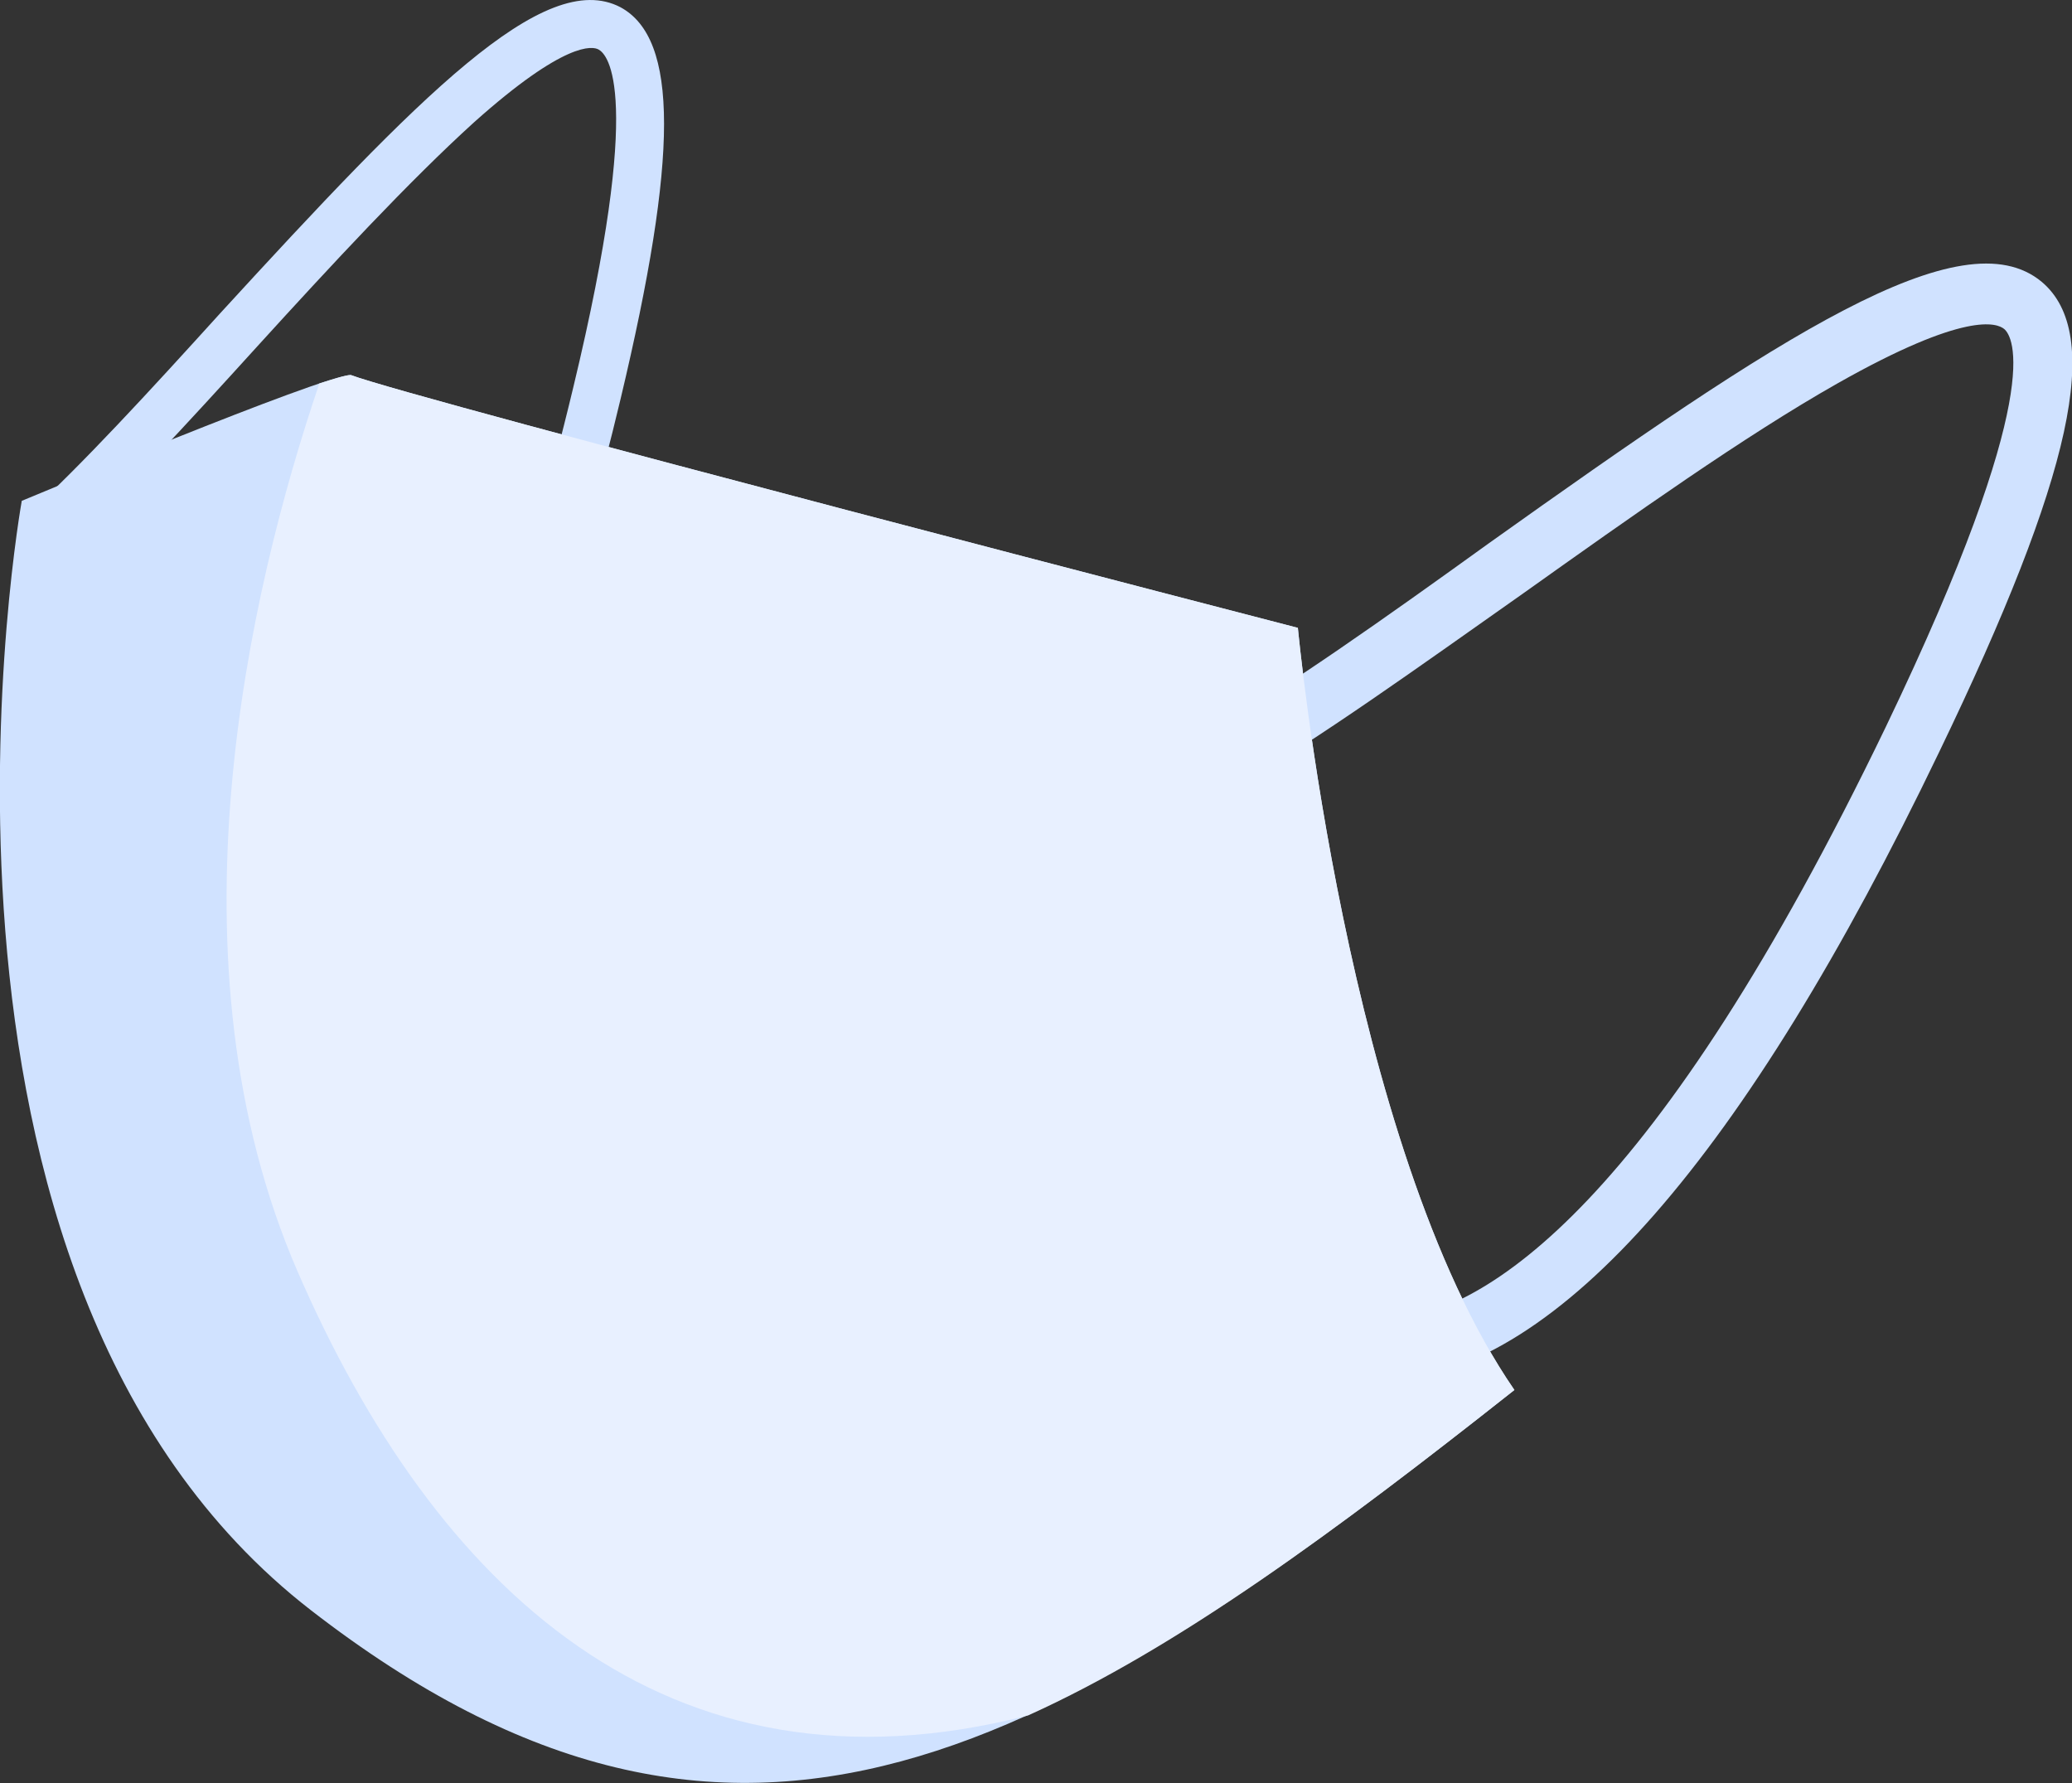
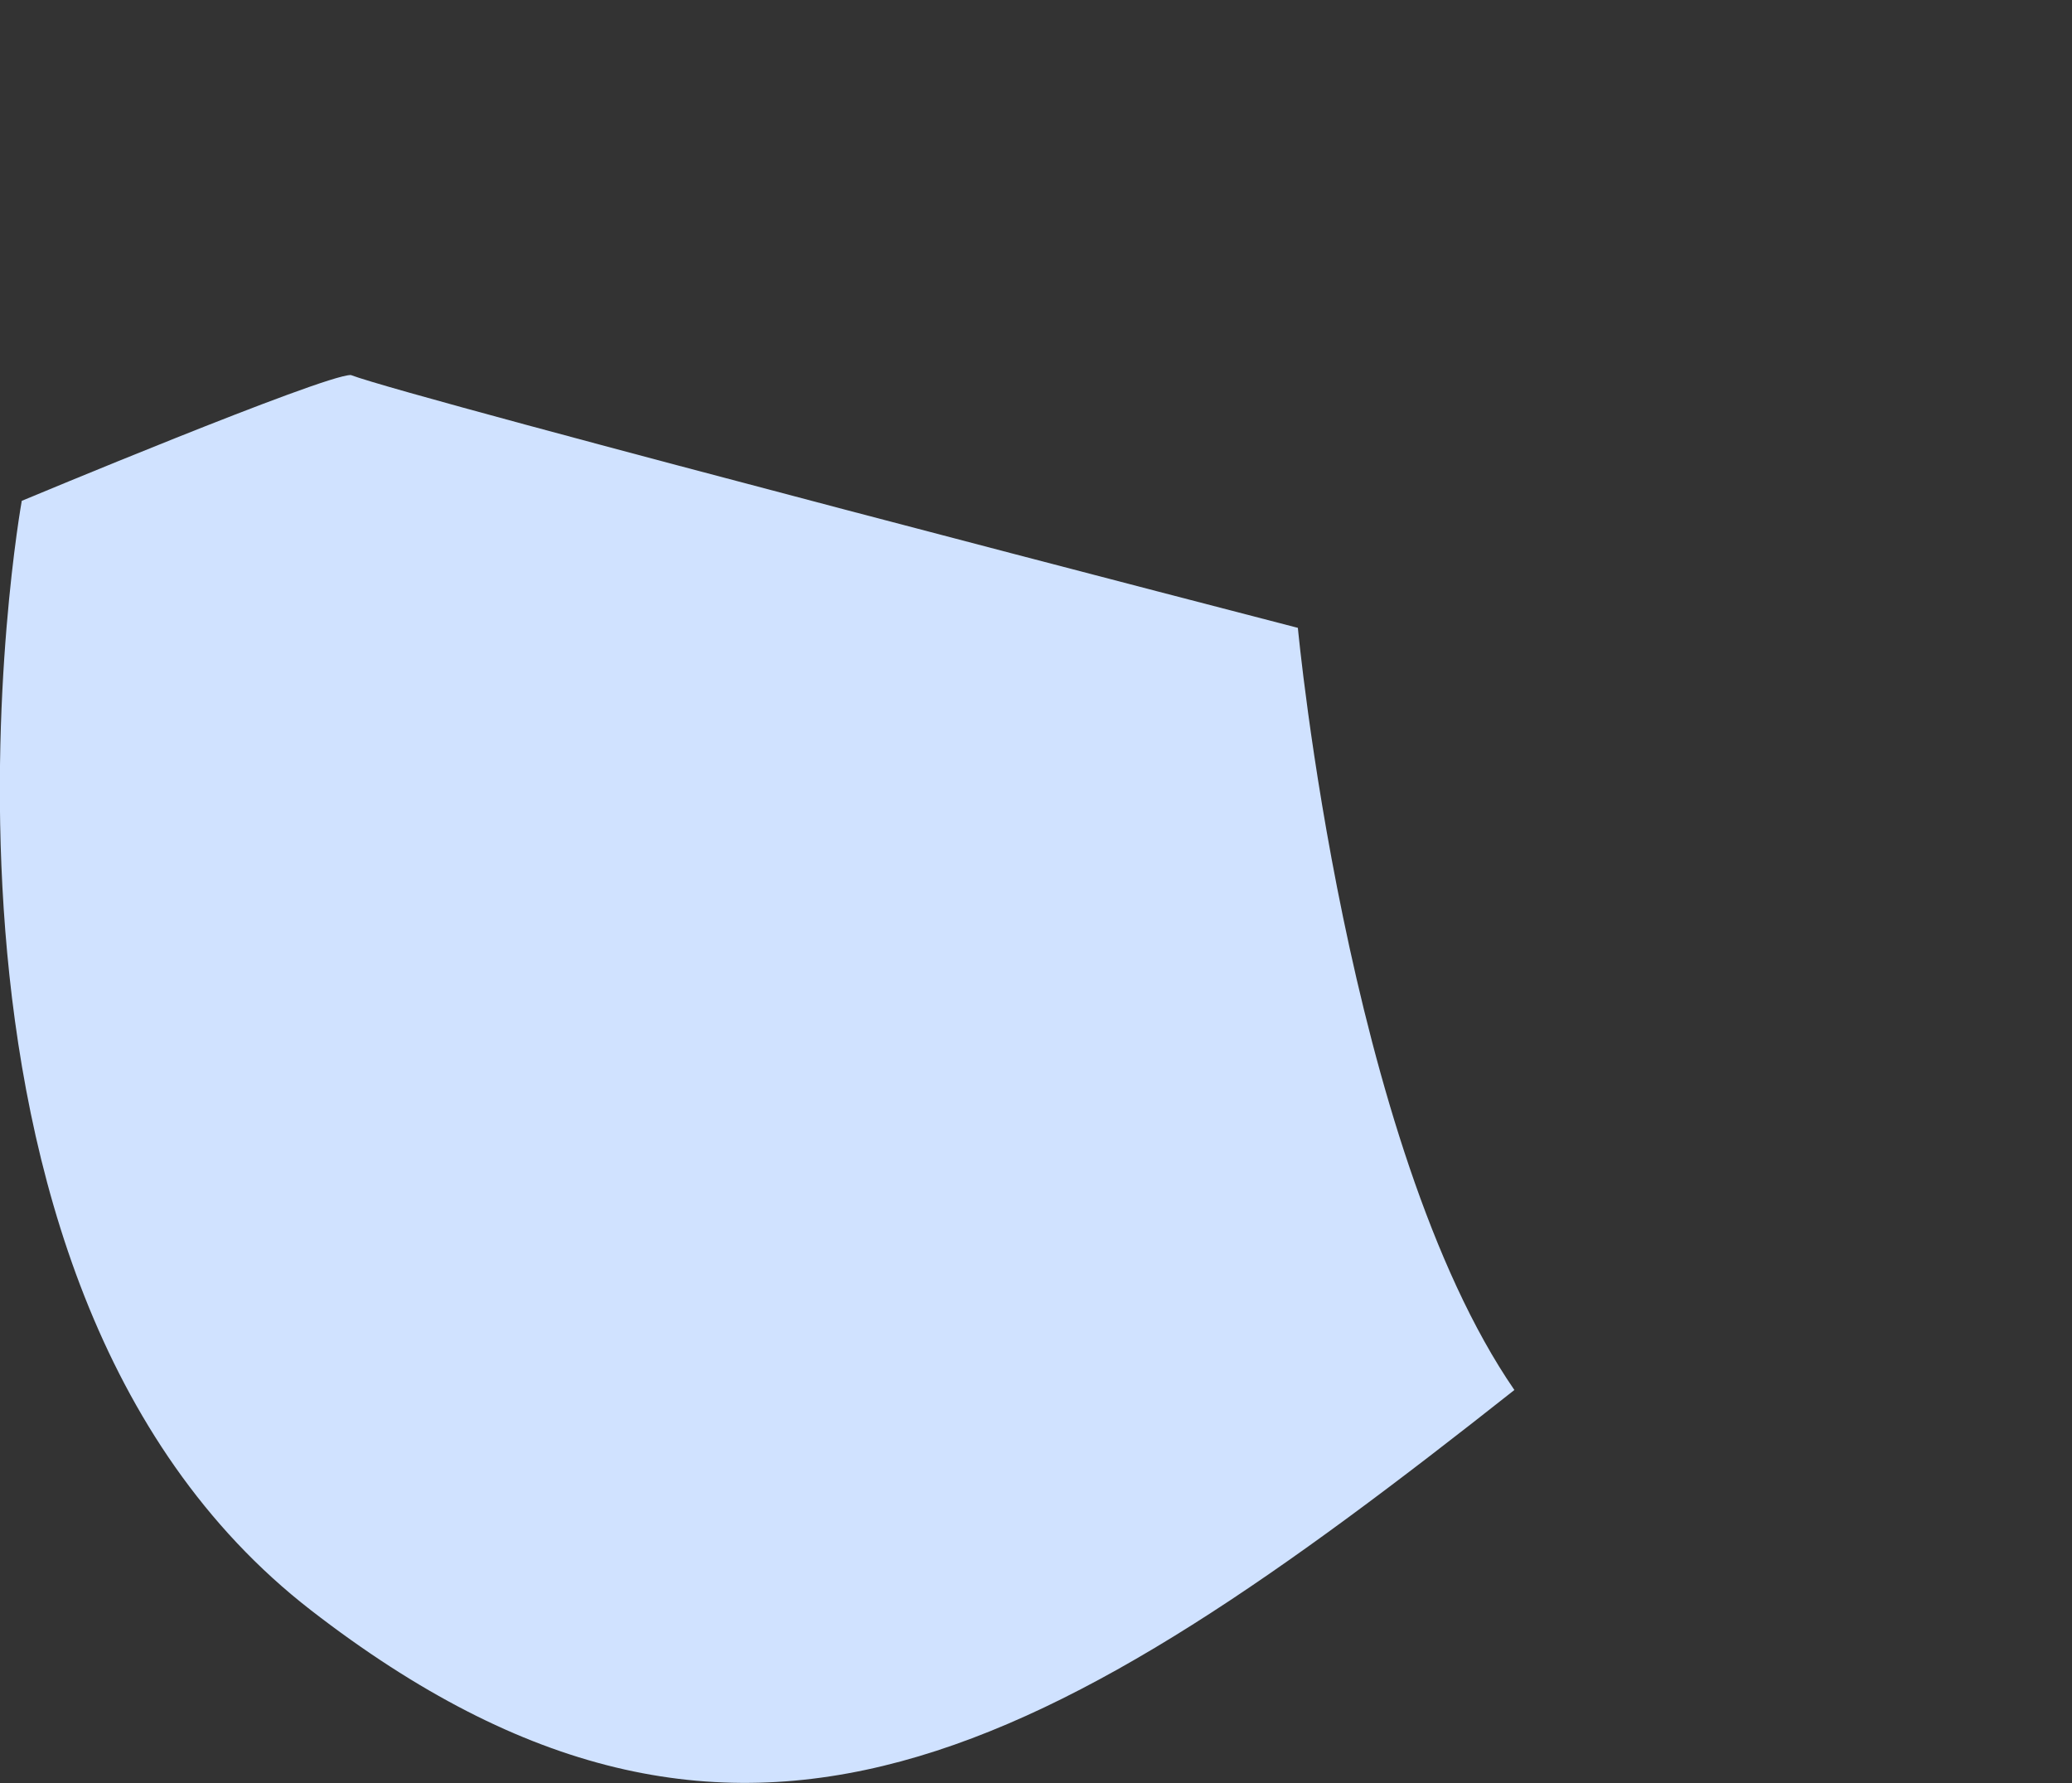
<svg xmlns="http://www.w3.org/2000/svg" version="1.1" x="0px" y="0px" viewBox="0 0 171.3 147.4" style="enable-background:new 0 0 171.3 147.4;" xml:space="preserve">
  <rect x="0" y="0" width="171.3" height="147.4" fill="#333333" stroke="none" />
  <g>
    <g>
      <path style="fill:#D0E2FF;" d="M107.3,51.9c0,0-73-18.9-78.3-20.9C26.7,31,1.8,41.4,1.8,41.4s-11.6,64.2,23.9,91.7    s61.4,11.9,99.5-18.2C111.3,94.7,107.3,51.9,107.3,51.9z">
     </path>
    </g>
    <g>
-       <path style="fill:#D0E2FF;" d="M113.7,114.2c-8.8,0-13.4-6.7-13.6-7l4.1-2.8c0.1,0.2,3.7,5.3,10.5,4.8c8.3-0.7,22.2-9.7,41.2-49.1    c13.4-27.9,10.5-32.3,9.8-32.9c-0.6-0.5-3.2-1.5-13.8,4.5c-7.6,4.3-16.9,10.9-25.9,17.3c-8.8,6.2-17,12.1-23.9,16.1l-2.5-4.3    c6.7-3.9,14.9-9.7,23.5-15.9c24-17.1,39.1-27.1,45.7-21.6c5.1,4.3,2.6,15.9-8.5,38.9c-16.1,33.5-31.4,50.9-45.4,52    C114.5,114.2,114.1,114.2,113.7,114.2z">
-      </path>
-     </g>
+       </g>
    <g>
-       <path style="fill:#D0E2FF;" d="M20,83c-5.4,0-9-3.3-9.2-3.5l2.8-3c0.1,0.1,3.9,3.6,9.3,1.9c6.6-2,16.2-11.7,24.5-46.4    c5.9-24.5,2.8-27.5,2.1-27.9c-0.5-0.3-2.8-0.7-10.3,6C33.8,15,27.4,21.9,21.3,28.6C15.4,35.1,9.8,41.2,4.9,45.7l-2.8-3    c4.7-4.3,10.3-10.4,16.1-16.8C34.7,7.9,45-2.7,51.3,0.6c4.8,2.6,4.8,12.3,0,32.4c-7,29.4-16.2,46-27.3,49.4    C22.5,82.8,21.2,83,20,83z">
-      </path>
-     </g>
+       </g>
    <g>
-       <path style="fill:#E8F0FF;" d="M107.3,51.9c0,0-73-18.9-78.3-20.9c-0.4,0-1.3,0.3-2.6,0.7c-5.9,17.4-12.9,47.8-1.8,73.4    c11.3,26,30.4,44.4,60.4,36.7c12.4-5.6,25.4-15.2,40.2-26.9C111.3,94.7,107.3,51.9,107.3,51.9z">
-      </path>
-     </g>
+       </g>
  </g>
</svg>